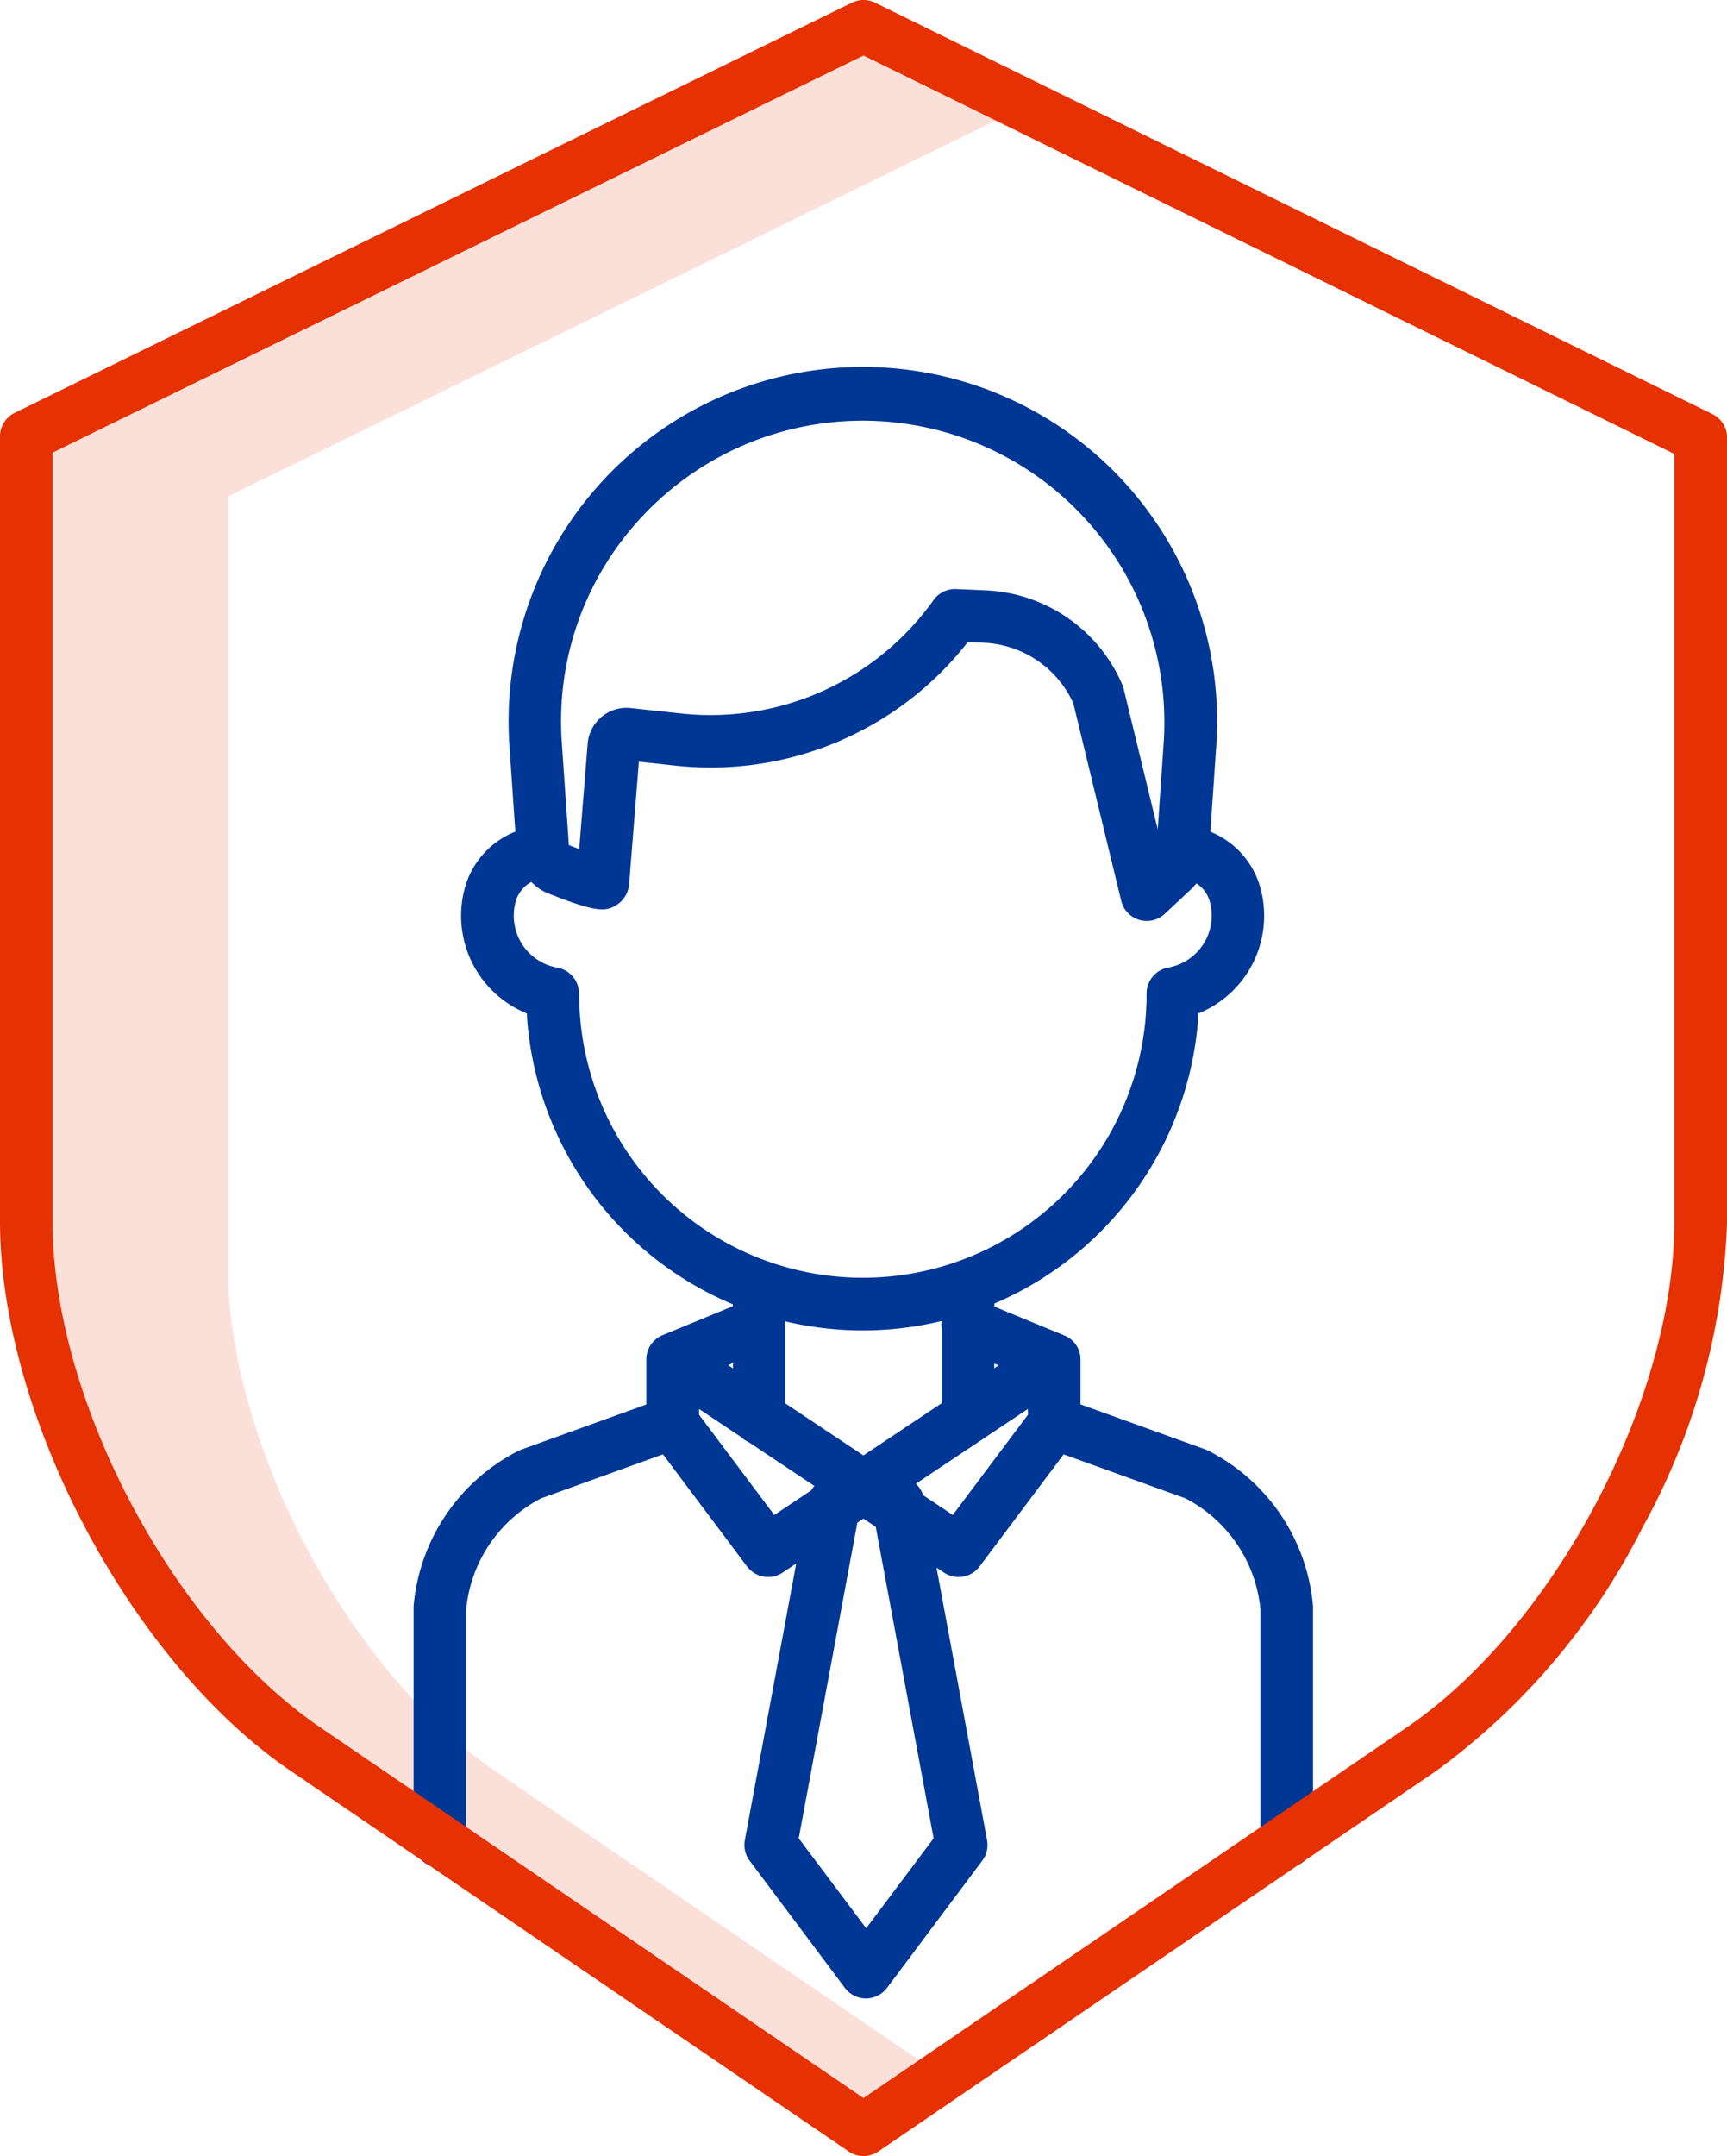
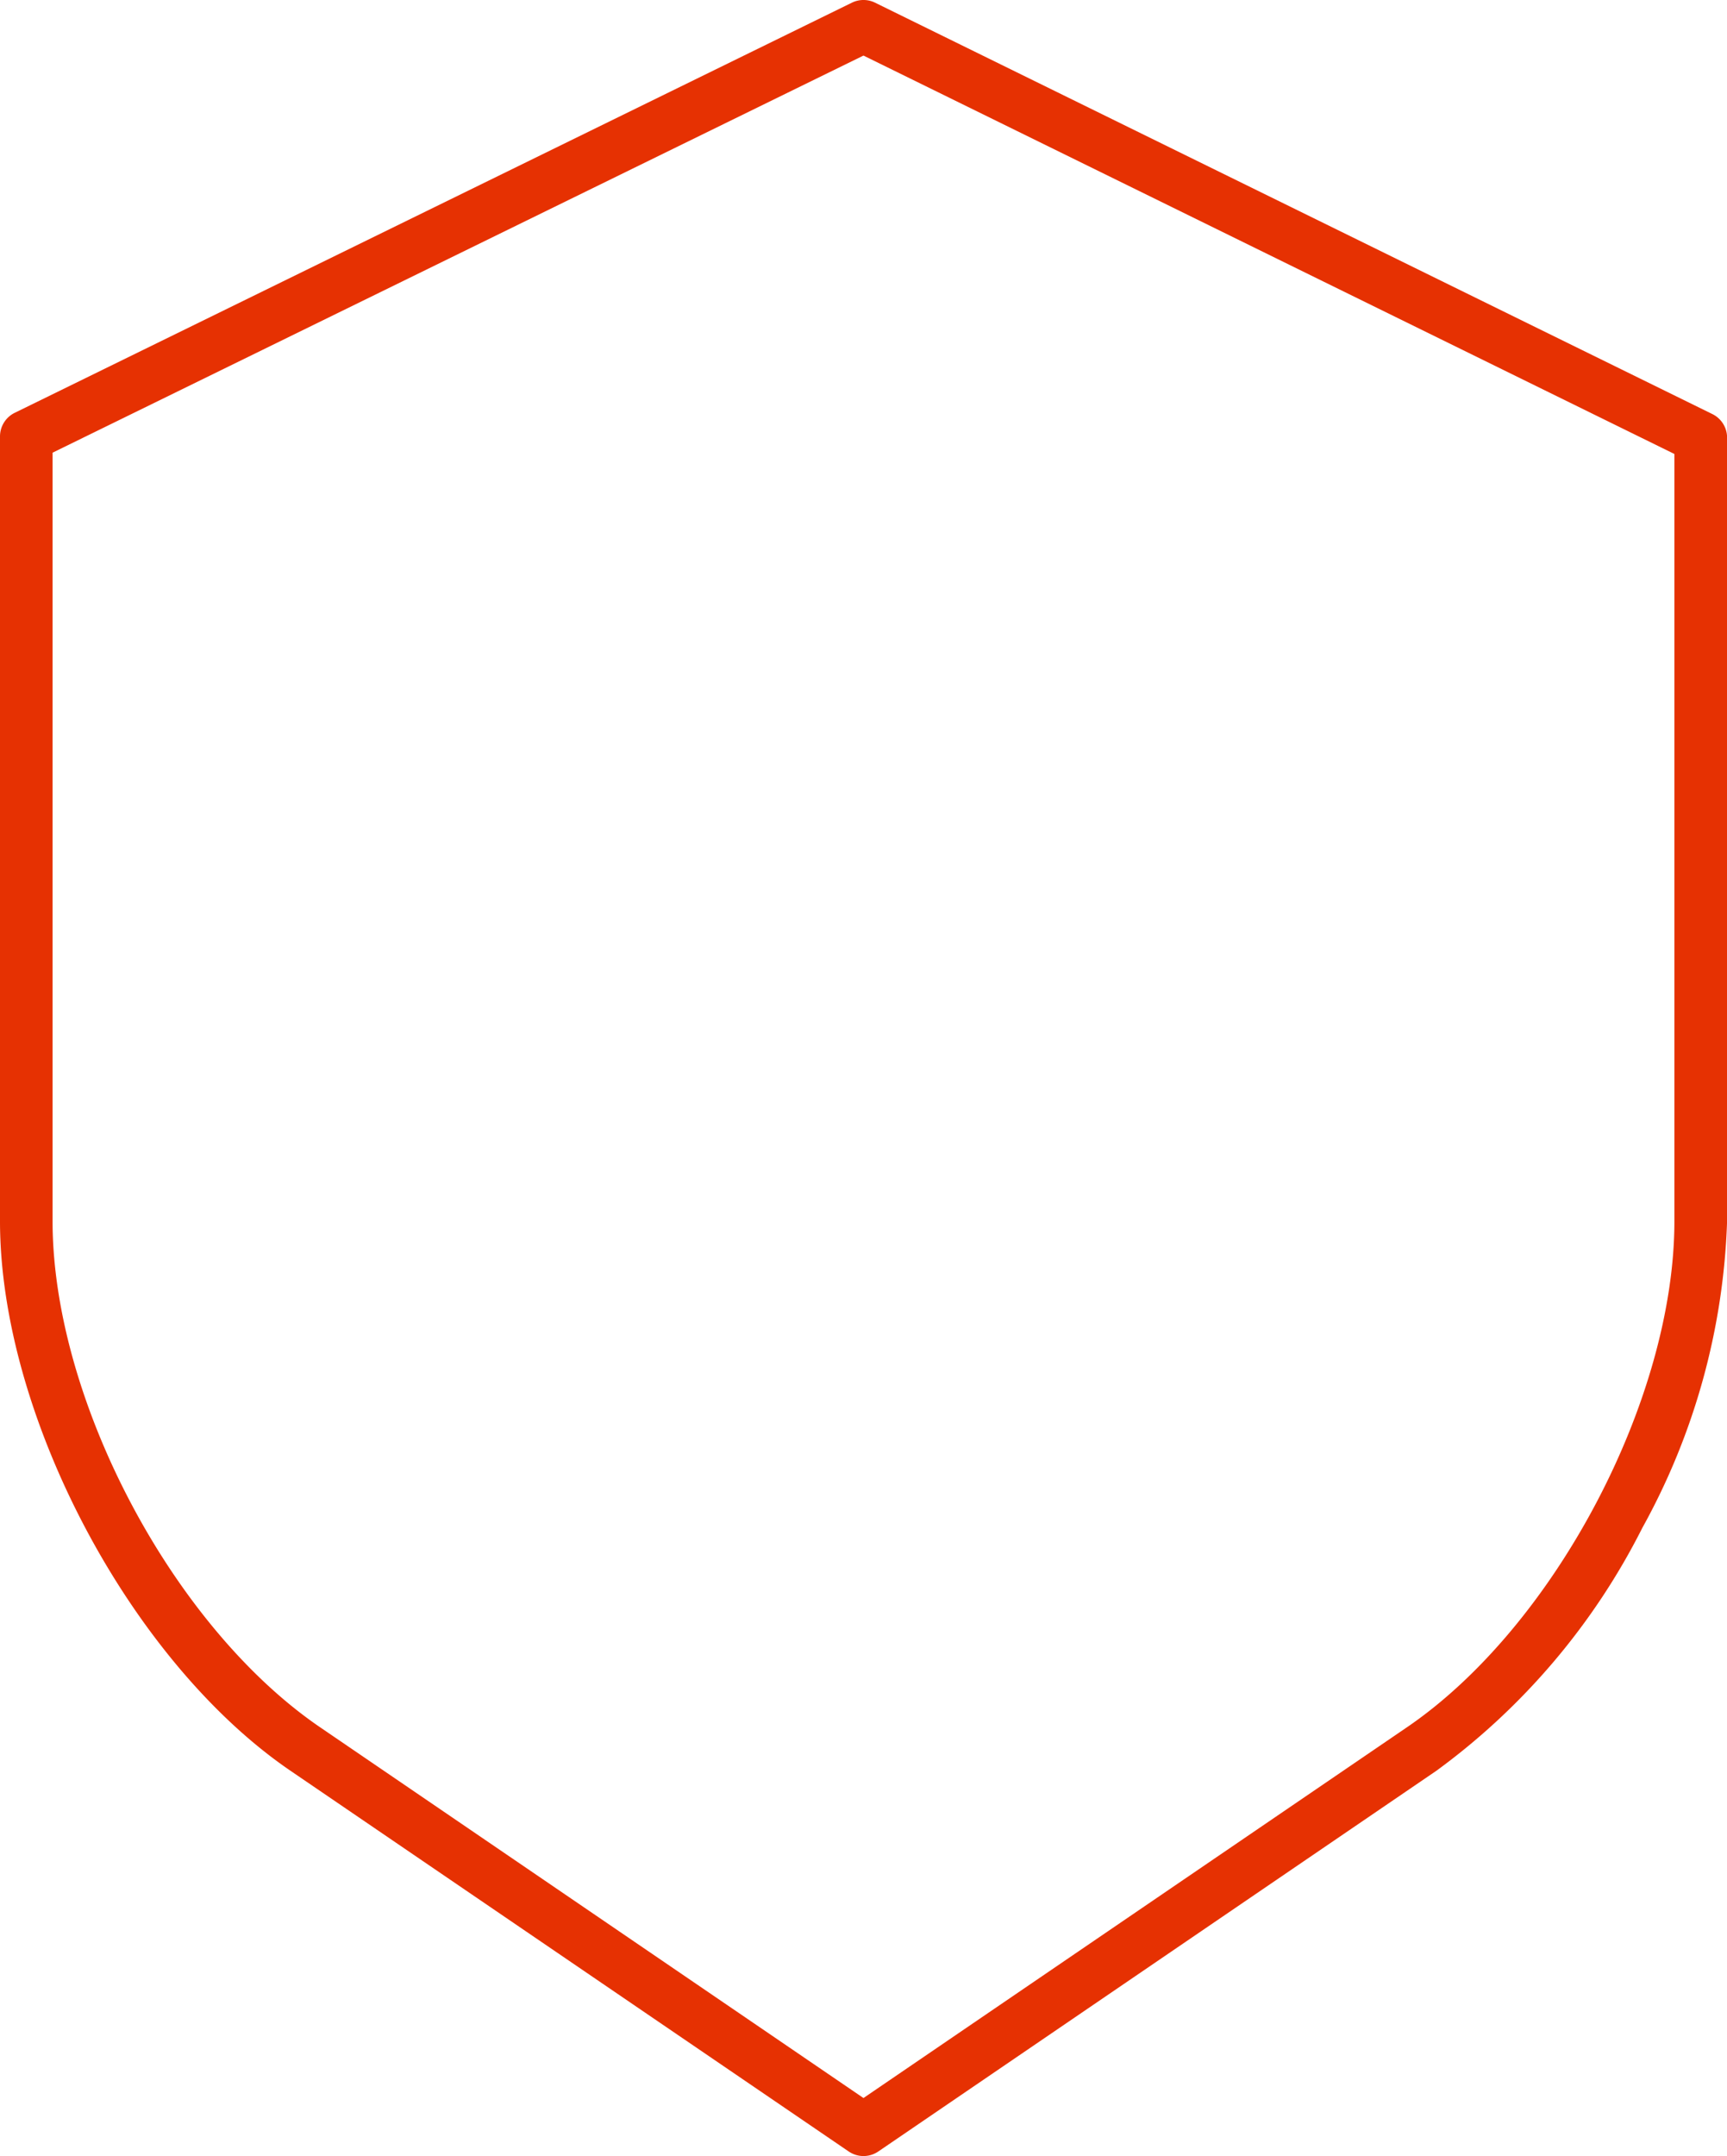
<svg xmlns="http://www.w3.org/2000/svg" id="_037-life_insurance" data-name="037-life insurance" width="56.206" height="70.15" viewBox="0 0 56.206 70.15">
-   <path id="Path_29" data-name="Path 29" d="M85.321,78.5c-4.8-3.274-8.709-10.662-8.709-16.47v-25L101.6,24.8l-4.3-2.113L70.91,35.608v25c0,5.807,3.907,13.2,8.709,16.47L97.3,89.134,99.107,87.9Z" transform="translate(-69.198 -20.875)" fill="rgba(230,49,2,0.15)" />
-   <path id="Path_30" data-name="Path 30" d="M179.17,129.215a.845.845,0,0,0-.092-.04l-4.056-1.463v-1.451a.878.878,0,0,0-.007-.107l0-.024a.825.825,0,0,0-.017-.081c0-.008,0-.017-.007-.025a.841.841,0,0,0-.034-.1l-.008-.017a.807.807,0,0,0-.039-.075l-.014-.025a.864.864,0,0,0-.052-.075l-.007-.009a.845.845,0,0,0-.071-.077l-.016-.014a.837.837,0,0,0-.066-.055l-.02-.014a.852.852,0,0,0-.091-.057h0a.843.843,0,0,0-.077-.036l-2.277-.938v-.1a10.966,10.966,0,0,0,6.644-9.441A3.429,3.429,0,0,0,180.9,111a2.761,2.761,0,0,0-1.652-1.919l.19-2.76a11.53,11.53,0,1,0-23,0l.19,2.757A2.76,2.76,0,0,0,154.961,111,3.43,3.43,0,0,0,157,114.992a10.967,10.967,0,0,0,6.706,9.465v.062l-2.286.941a.855.855,0,0,0-.529.8v1.455l-4.056,1.463a.836.836,0,0,0-.092.039,6.275,6.275,0,0,0-3.426,5.061c0,.024,0,.047,0,.071v7.578a.855.855,0,1,0,1.711,0v-7.541a4.554,4.554,0,0,1,2.44-3.617l3.965-1.431,2.735,3.647a.856.856,0,0,0,1.159.2l.442-.295-1.672,9a.856.856,0,0,0,.157.67l3.1,4.138a.856.856,0,0,0,1.369,0l3.1-4.139a.855.855,0,0,0,.157-.669l-1.645-8.867.244.163a.855.855,0,0,0,1.159-.2l2.735-3.647,3.965,1.431a4.554,4.554,0,0,1,2.44,3.617v7.541a.855.855,0,1,0,1.711,0v-7.577c0-.024,0-.047,0-.071A6.275,6.275,0,0,0,179.17,129.215Zm-6.815-2.773-.14.094v-.151Zm-4.4,2.931-2.537-1.691v-2.669A10.919,10.919,0,0,0,170.5,125a.85.85,0,0,0,0,.22v2.456Zm-7.2-30.546a9.819,9.819,0,0,1,16.973,7.375l-.193,2.8-1.109-4.572a.871.871,0,0,0-.044-.133,5.076,5.076,0,0,0-4.424-3.068l-.985-.043a.859.859,0,0,0-.735.359,8.909,8.909,0,0,1-8.2,3.691l-1.657-.178a1.269,1.269,0,0,0-1.4,1.161l-.274,3.426c-.111-.041-.225-.085-.337-.129l-.228-3.312A9.721,9.721,0,0,1,160.755,98.827ZM158.7,114.361v-.015a.855.855,0,0,0-.708-.843,1.717,1.717,0,0,1-1.366-2.1,1.039,1.039,0,0,1,.524-.687,1.671,1.671,0,0,0,.426.318c.024.012.048.023.073.033,1.611.646,1.915.621,2.269.4a.878.878,0,0,0,.412-.674l.319-3.991,1.205.13a10.613,10.613,0,0,0,9.5-4.022l.533.024a3.357,3.357,0,0,1,2.9,1.968l1.56,6.428a.855.855,0,0,0,1.415.424l.849-.793a1.888,1.888,0,0,0,.182-.2,1.036,1.036,0,0,1,.448.639,1.716,1.716,0,0,1-1.362,2.1.856.856,0,0,0-.706.843v.016a9.234,9.234,0,1,1-18.468,0Zm5.012,12.181-.159-.106.159-.065Zm1.343,4.769-2.448-3.263v-.185l1.371.914a.859.859,0,0,0,.247.165l2.135,1.423a.859.859,0,0,0-.1.143Zm5.186,10.52-2.195,2.926-2.195-2.926,1.907-10.267.2-.134.4.266Zm3.072-13.784-2.448,3.263-.968-.645a.85.85,0,0,0-.234-.371l2.116-1.412a.851.851,0,0,0,.1-.068l1.43-.953Z" transform="translate(-139.856 -82.021)" fill="#003794" />
  <path id="Path_31" data-name="Path 31" d="M114.632,23.472,87.385,10.089a.856.856,0,0,0-.753,0L59.385,23.433a.856.856,0,0,0-.479.768V49.732c0,6.306,4.242,14.328,9.456,17.883L86.527,80a.856.856,0,0,0,.964,0l18.165-12.388a22.1,22.1,0,0,0,6.7-7.9,22.079,22.079,0,0,0,2.759-9.986V24.24A.856.856,0,0,0,114.632,23.472ZM113.4,49.732c0,5.807-3.907,13.2-8.709,16.47L87.008,78.261,69.326,66.2c-4.8-3.273-8.709-10.662-8.709-16.47v-25L87.008,11.81,113.4,24.772Z" transform="translate(-58.906 -10.002)" fill="#e63102" />
</svg>